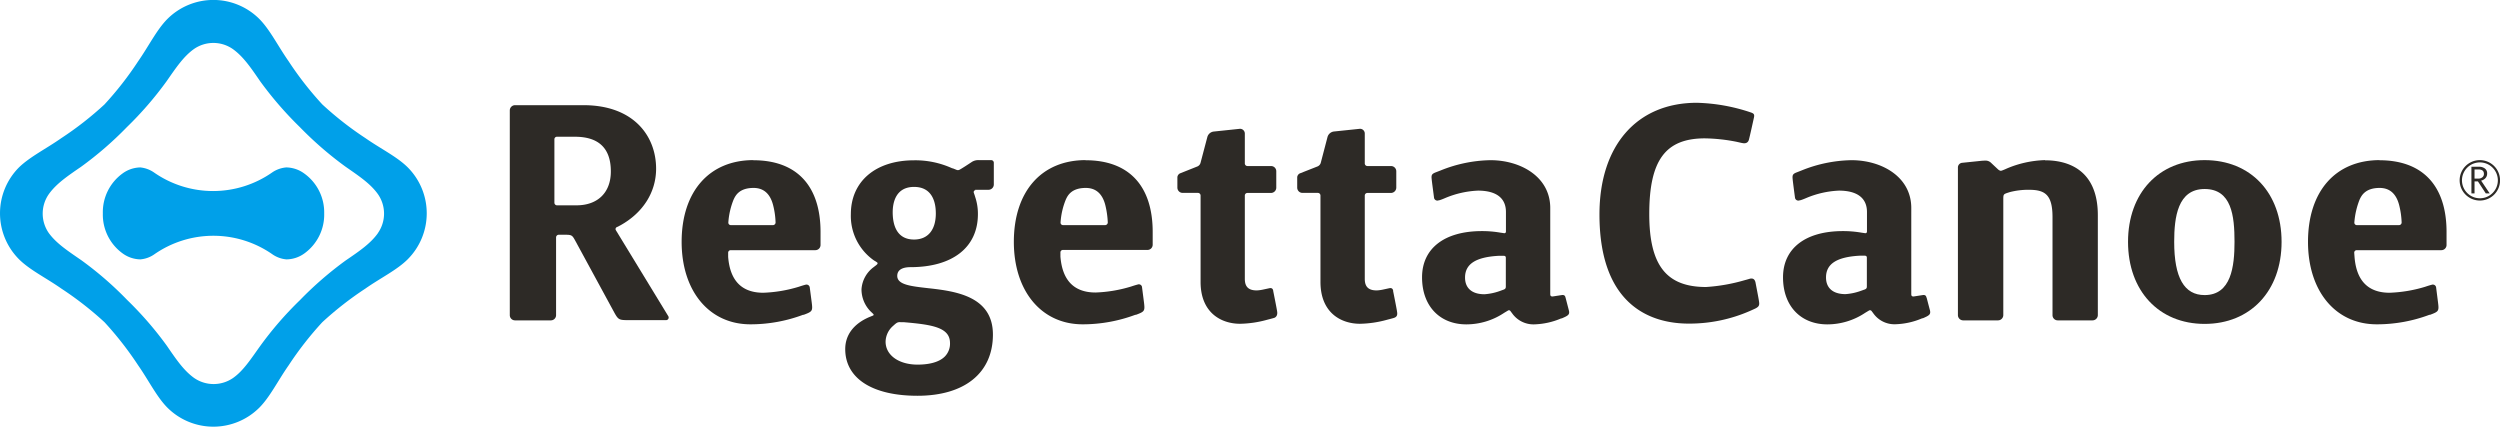
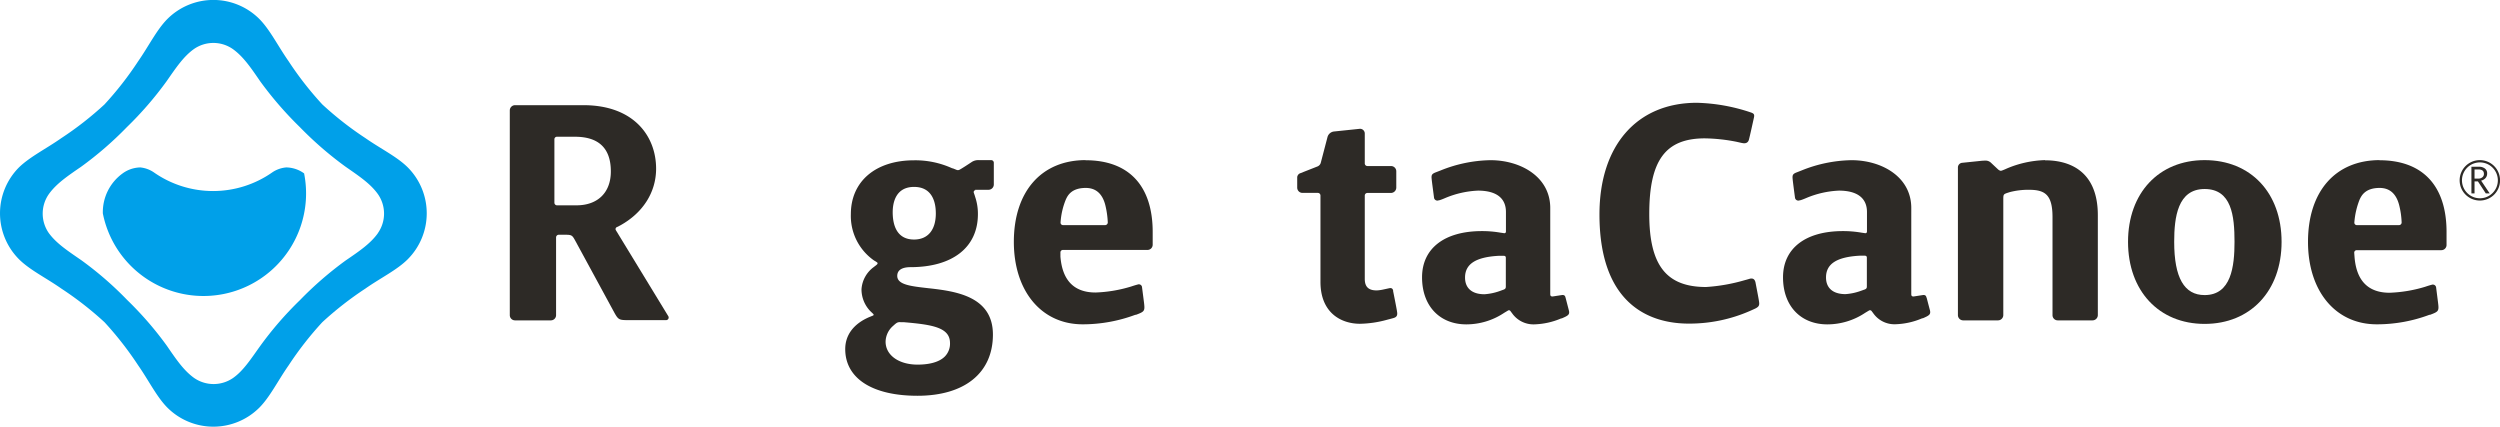
<svg xmlns="http://www.w3.org/2000/svg" viewBox="0 0 418.11 71.37">
  <defs>
    <style>.a{fill:#2d2a26;}.b{fill:#00a0e9;}</style>
  </defs>
  <title>アセット 1</title>
  <path class="a" d="M261.82,49.76c-.06-.29-.2-.47-.63-.41l-1.49.23c-.23,0-.43,0-.43-.41V34.79c0-5.26-5-8-10-8a23.16,23.16,0,0,0-8.34,1.72l-.93.36c-.53.23-.64.43-.56,1.08,0,.17.37,2.89.39,3.09a.56.56,0,0,0,.76.47c.23,0,1.11-.39,1.11-.39a15.93,15.93,0,0,1,5.47-1.24c3.07,0,4.69,1.24,4.69,3.58v3.23c0,.28-.17.32-.3.31l-.68-.1a17.69,17.69,0,0,0-3.05-.25c-6.25,0-10,2.89-10,7.73s3,7.87,7.41,7.87a11.43,11.43,0,0,0,6.34-1.94l.6-.36a.44.44,0,0,1,.21-.07.42.42,0,0,1,.22.14l.38.51a4.36,4.36,0,0,0,3.57,1.72,12.35,12.35,0,0,0,4.54-1l.09,0c1.07-.46,1.38-.63,1.19-1.35l-.54-2.09m-10-1.95c0,.24,0,.42-.32.56l-.74.27a9.36,9.36,0,0,1-2.52.52c-2.06,0-3.24-1-3.24-2.79,0-2.28,1.81-3.44,5.69-3.64l.75,0c.32,0,.38.16.38.34Z" />
  <path class="a" d="M322.19,49.76c-.06-.29-.2-.47-.63-.41l-1.49.23c-.23,0-.42,0-.42-.41V34.79c0-5.26-5-8-10-8a23.17,23.17,0,0,0-8.35,1.72l-.92.36c-.54.23-.64.43-.57,1.08,0,.17.36,2.89.39,3.09a.56.56,0,0,0,.76.47c.23,0,1.12-.39,1.12-.39a15.83,15.83,0,0,1,5.46-1.24c3.07,0,4.7,1.24,4.7,3.58v3.23c0,.28-.17.32-.3.31l-.68-.1a17.8,17.8,0,0,0-3.06-.25c-6.25,0-10,2.89-10,7.73s3,7.87,7.41,7.87a11.41,11.41,0,0,0,6.34-1.94l.6-.36a.44.44,0,0,1,.21-.07A.45.45,0,0,1,313,52l.38.51a4.32,4.32,0,0,0,3.56,1.72,12.25,12.25,0,0,0,4.54-1l.1,0c1.06-.46,1.36-.63,1.19-1.35-.05-.16-.55-2.09-.55-2.09m-10-1.95c0,.24,0,.42-.32.56l-.76.27a9.31,9.31,0,0,1-2.5.52c-2.07,0-3.25-1-3.25-2.79,0-2.28,1.81-3.44,5.7-3.64l.74,0c.33,0,.39.16.39.34Z" />
  <path class="a" d="M293.54,47.09c-.07-.35-.38-.63-.94-.46-.35.11-.85.24-.85.24A29.62,29.62,0,0,1,285.33,48c-6.66,0-9.5-3.65-9.5-12.2,0-9,2.7-12.66,9.31-12.66a29.32,29.32,0,0,1,5.22.56c.6.13.89.21,1.12.24.52.09.87-.11,1-.53s.82-3.58.82-3.58c.16-.64.09-.81-.41-1a30.42,30.42,0,0,0-9.1-1.64c-10.05,0-16.29,7.16-16.29,18.67,0,15.89,9.34,18.26,14.91,18.26A25.22,25.22,0,0,0,292.68,52s.82-.36,1-.46c.49-.28.62-.5.49-1.21,0-.14-.61-3.28-.61-3.28" />
  <path class="a" d="M368.71,26.78c-7.66,0-12.81,5.5-12.81,13.67s5.15,13.72,12.81,13.72,12.87-5.51,12.87-13.72-5.17-13.67-12.87-13.67m0,22.57c-3.42,0-5.09-2.91-5.09-8.9,0-4.12.58-8.84,5.09-8.84s5,4.47,5,8.84c0,4.14-.56,8.9-5,8.9" />
-   <path class="a" d="M126,26.78c-7.37,0-12,5.24-12,13.67,0,8.25,4.62,13.79,11.5,13.79h.12a25.06,25.06,0,0,0,8.68-1.59l.11,0c1.47-.55,1.53-.63,1.34-2.11l-.32-2.44a.55.55,0,0,0-.72-.48c-.41.1-1.12.34-1.12.34a23,23,0,0,1-5.93,1c-3.59,0-5.57-2-5.88-6l0-.69a.42.42,0,0,1,.41-.43h14.16a.87.87,0,0,0,.88-.88V38.8c0-7.75-4-12-11.23-12m3.28,10.85h-7.07a.41.41,0,0,1-.4-.43,12.43,12.43,0,0,1,.88-3.84c.29-.61.89-1.95,3.34-1.95,1.93,0,2.87,1.28,3.28,2.93a13.2,13.2,0,0,1,.4,2.85.44.44,0,0,1-.43.44" />
  <path class="a" d="M181.56,26.78c-7.38,0-12,5.24-12,13.67,0,8.25,4.63,13.79,11.5,13.79h.13a25.18,25.18,0,0,0,8.68-1.59l.11,0c1.47-.55,1.52-.63,1.34-2.11L191,48.06a.53.53,0,0,0-.71-.48c-.41.1-1.12.34-1.12.34a23,23,0,0,1-5.93,1c-3.59,0-5.57-2-5.89-6l0-.69a.41.41,0,0,1,.4-.43H191.9a.87.87,0,0,0,.88-.88V38.8c0-7.75-4-12-11.22-12m3.27,10.85h-7.06a.41.41,0,0,1-.4-.43,12.15,12.15,0,0,1,.88-3.84c.28-.61.89-1.95,3.34-1.95,1.93,0,2.88,1.28,3.28,2.93a14.62,14.62,0,0,1,.4,2.85.45.45,0,0,1-.44.44" />
  <path class="a" d="M398,26.78C390.59,26.78,386,32,386,40.45c0,8.25,4.61,13.79,11.49,13.79h.14a25,25,0,0,0,8.67-1.59l.11,0c1.47-.55,1.52-.63,1.33-2.11l-.31-2.44a.55.55,0,0,0-.72-.48c-.41.1-1.11.34-1.11.34a23.14,23.14,0,0,1-5.95,1c-3.58,0-5.56-2-5.87-6l-.05-.69a.41.41,0,0,1,.4-.43h14.17a.87.87,0,0,0,.87-.88V38.8c0-7.75-4-12-11.23-12m3.28,10.85h-7.07a.41.41,0,0,1-.4-.43,13,13,0,0,1,.88-3.84c.29-.61.9-1.95,3.35-1.95,1.93,0,2.87,1.28,3.28,2.93a13.87,13.87,0,0,1,.4,2.85.44.44,0,0,1-.44.44" />
  <path class="a" d="M103,38.5a.36.36,0,0,1,.17-.52l.56-.28c3.82-2.11,6-5.57,6-9.49,0-5.46-3.75-10.62-12.15-10.62H86.15a.88.88,0,0,0-.89.87V52.7a.87.87,0,0,0,.88.88h6A.87.87,0,0,0,93,52.7v-13a.45.45,0,0,1,.44-.44h1c1.21,0,1.26.06,1.82,1.09L102.59,52c.82,1.51.87,1.54,2.59,1.54h6.22a.43.43,0,0,0,.43-.44.44.44,0,0,0-.08-.25Zm-6.59-4.16H93.15a.44.44,0,0,1-.43-.44V23.31a.42.42,0,0,1,.44-.44h3c3.94,0,6,1.9,6,5.8,0,3.54-2.2,5.67-5.75,5.67" />
  <path class="a" d="M163.09,31.74h2.24a.89.89,0,0,0,.88-.89V27.22a.44.44,0,0,0-.44-.44h-2.06a2,2,0,0,0-1.17.3c-.65.43-1.71,1.13-2.11,1.33a.61.61,0,0,1-.45,0l-.64-.26-.08,0a14.86,14.86,0,0,0-6.39-1.34c-6.43,0-10.57,3.53-10.57,9a9.08,9.08,0,0,0,3.83,7.72l.14.09a3.07,3.07,0,0,1,.42.27c.09.06.14.2-.05.37s-.22.18-.34.27l-.12.1a5,5,0,0,0-2.1,3.75,5.24,5.24,0,0,0,1.5,3.68l.47.45a.22.22,0,0,1,.06.15.17.17,0,0,1-.09.11l-.66.27c-2.6,1.12-4,3-4,5.34,0,4.89,4.51,7.81,12.08,7.81,7.9,0,12.62-3.83,12.62-10.24s-6.24-7.25-10.8-7.75c-2.9-.33-5.2-.57-5.2-2.06,0-1.28,1.38-1.46,2.2-1.46,7.07,0,11.29-3.32,11.29-8.87a8.87,8.87,0,0,0-.46-2.88l0,0c-.08-.29-.19-.58-.23-.7s0-.4.24-.4M150.6,53.89c.16,0,.36,0,.61,0,4.6.4,7.61.84,7.67,3.39a3.07,3.07,0,0,1-.84,2.32c-1.11,1.14-3.11,1.38-4.58,1.38-3.15,0-5.35-1.58-5.35-3.84a3.58,3.58,0,0,1,1.26-2.64c.6-.55.73-.63,1.23-.63m2.27-13.81c-2.87,0-3.53-2.38-3.57-4.37s.62-4.43,3.57-4.43,3.64,2.4,3.64,4.43c0,2.77-1.33,4.37-3.64,4.37" />
-   <path class="a" d="M212.94,48.64c-.06-.36-.25-.53-.68-.43l-1.07.23a6,6,0,0,1-1,.13c-1.38,0-2-.6-2-1.94V32.7a.43.43,0,0,1,.43-.43h3.95a.89.89,0,0,0,.88-.89V28.65a.87.87,0,0,0-.88-.88h-3.95a.44.44,0,0,1-.43-.44v-5a.8.8,0,0,0-.81-.79L203,22a1.25,1.25,0,0,0-1.08.92l-1.14,4.32a.91.91,0,0,1-.53.6L197.34,29a.8.8,0,0,0-.43.62v1.75a.88.88,0,0,0,.88.89h2.56a.44.44,0,0,1,.44.43V47.15c0,5.14,3.42,7,6.62,7a18.13,18.13,0,0,0,4.51-.67s.8-.2,1.16-.31.62-.49.51-1.09c0-.17-.65-3.4-.65-3.4" />
  <path class="a" d="M233,48.64c-.06-.36-.25-.53-.69-.43l-1.06.23a6.12,6.12,0,0,1-1,.13c-1.38,0-2-.6-2-1.94V32.7a.44.44,0,0,1,.44-.43h3.94a.9.9,0,0,0,.89-.89V28.65a.88.88,0,0,0-.89-.88h-3.94a.44.44,0,0,1-.44-.44v-5a.79.79,0,0,0-.81-.79l-4.32.45a1.27,1.27,0,0,0-1.1.92l-1.13,4.32a.94.94,0,0,1-.53.6L217.39,29a.79.79,0,0,0-.44.62v1.75a.88.88,0,0,0,.88.89h2.57a.44.44,0,0,1,.44.43V47.15c0,5.14,3.41,7,6.62,7a18.13,18.13,0,0,0,4.51-.67s.8-.2,1.15-.31c.52-.17.63-.49.52-1.09,0-.17-.65-3.4-.65-3.4" />
  <path class="a" d="M342,26.78a17.56,17.56,0,0,0-6.39,1.41s-.38.18-.69.29a.69.69,0,0,1-.36.08,1.09,1.09,0,0,1-.42-.25l-1.15-1.08a1.31,1.31,0,0,0-1-.37,8.29,8.29,0,0,0-.85.06l-3,.31a.78.78,0,0,0-.69.78V52.7a.88.88,0,0,0,.88.88h5.82a.89.89,0,0,0,.89-.88V33.42c0-.7,0-.89.38-1.05.14-.07.74-.25.74-.25a12.37,12.37,0,0,1,3.11-.38c2.64,0,4,.7,4,4.56V52.7a.87.87,0,0,0,.87.88h5.83a.89.89,0,0,0,.88-.88V36c0-8-5.51-9.19-8.8-9.19" />
  <path class="a" d="M411.36,30.16a3.38,3.38,0,1,0,3.38-3.38,3.38,3.38,0,0,0-3.38,3.38m.39,0a3,3,0,1,1,3,3,3,3,0,0,1-3-3" />
  <path class="a" d="M416.38,32.34h-.65l-1.31-2h-.57v2h-.52V27.89h1.26a1.55,1.55,0,0,1,1,.3,1,1,0,0,1,.37.86,1.12,1.12,0,0,1-.27.73,1.41,1.41,0,0,1-.74.43l1.43,2.13m-2.53-2.47h.65a1,1,0,0,0,.67-.23.69.69,0,0,0,.25-.56c0-.5-.31-.74-.91-.74h-.66Z" />
  <path class="b" d="M68.2,28c-1.79-1.79-4.55-3.13-7.1-4.91a55.22,55.22,0,0,1-7.2-5.63,55.37,55.37,0,0,1-5.62-7.2c-1.79-2.55-3.13-5.3-4.92-7.1A10.88,10.88,0,0,0,28,3.17c-1.79,1.8-3.13,4.55-4.91,7.1a55.37,55.37,0,0,1-5.62,7.2,55.35,55.35,0,0,1-7.21,5.63C7.72,24.88,5,26.22,3.17,28a10.88,10.88,0,0,0,0,15.35c1.8,1.8,4.55,3.13,7.1,4.92a56.19,56.19,0,0,1,7.21,5.62,56.06,56.06,0,0,1,5.62,7.2c1.78,2.55,3.12,5.31,4.91,7.1a10.88,10.88,0,0,0,15.35,0c1.79-1.79,3.13-4.55,4.92-7.1a56.06,56.06,0,0,1,5.62-7.2,56.06,56.06,0,0,1,7.2-5.62c2.55-1.79,5.31-3.12,7.1-4.92A10.88,10.88,0,0,0,68.2,28m-5,11c-1.24,1.74-3.1,3-5.37,4.55a59,59,0,0,0-7.67,6.65,58.22,58.22,0,0,0-6.64,7.66C41.93,60.08,40.7,62,39,63.2a5.72,5.72,0,0,1-6.55,0c-1.74-1.25-3-3.12-4.55-5.38a58.22,58.22,0,0,0-6.64-7.66,57.74,57.74,0,0,0-7.67-6.65C11.29,41.93,9.43,40.7,8.18,39a5.68,5.68,0,0,1,0-6.55c1.25-1.74,3.11-3,5.37-4.55a58.31,58.31,0,0,0,7.67-6.64,58.31,58.31,0,0,0,6.64-7.67c1.58-2.26,2.81-4.12,4.55-5.37a5.68,5.68,0,0,1,6.55,0c1.74,1.25,3,3.11,4.55,5.37a59.74,59.74,0,0,0,6.64,7.67,59,59,0,0,0,7.67,6.64c2.27,1.58,4.12,2.81,5.37,4.55a5.68,5.68,0,0,1,0,6.55" />
-   <path class="b" d="M17.2,35.69a8,8,0,0,0,3.31,6.69,5.2,5.2,0,0,0,2.95,1,4.76,4.76,0,0,0,2.31-.82,17.27,17.27,0,0,1,19.83,0,4.8,4.8,0,0,0,2.31.82,5.2,5.2,0,0,0,3-1,8,8,0,0,0,3.31-6.69A8,8,0,0,0,50.86,29a5.2,5.2,0,0,0-3-1,4.91,4.91,0,0,0-2.31.82,17.27,17.27,0,0,1-19.83,0A4.87,4.87,0,0,0,23.46,28a5.2,5.2,0,0,0-2.95,1,8,8,0,0,0-3.31,6.7" />
+   <path class="b" d="M17.2,35.69A8,8,0,0,0,50.86,29a5.2,5.2,0,0,0-3-1,4.91,4.91,0,0,0-2.31.82,17.27,17.27,0,0,1-19.83,0A4.87,4.87,0,0,0,23.46,28a5.2,5.2,0,0,0-2.95,1,8,8,0,0,0-3.31,6.7" />
</svg>